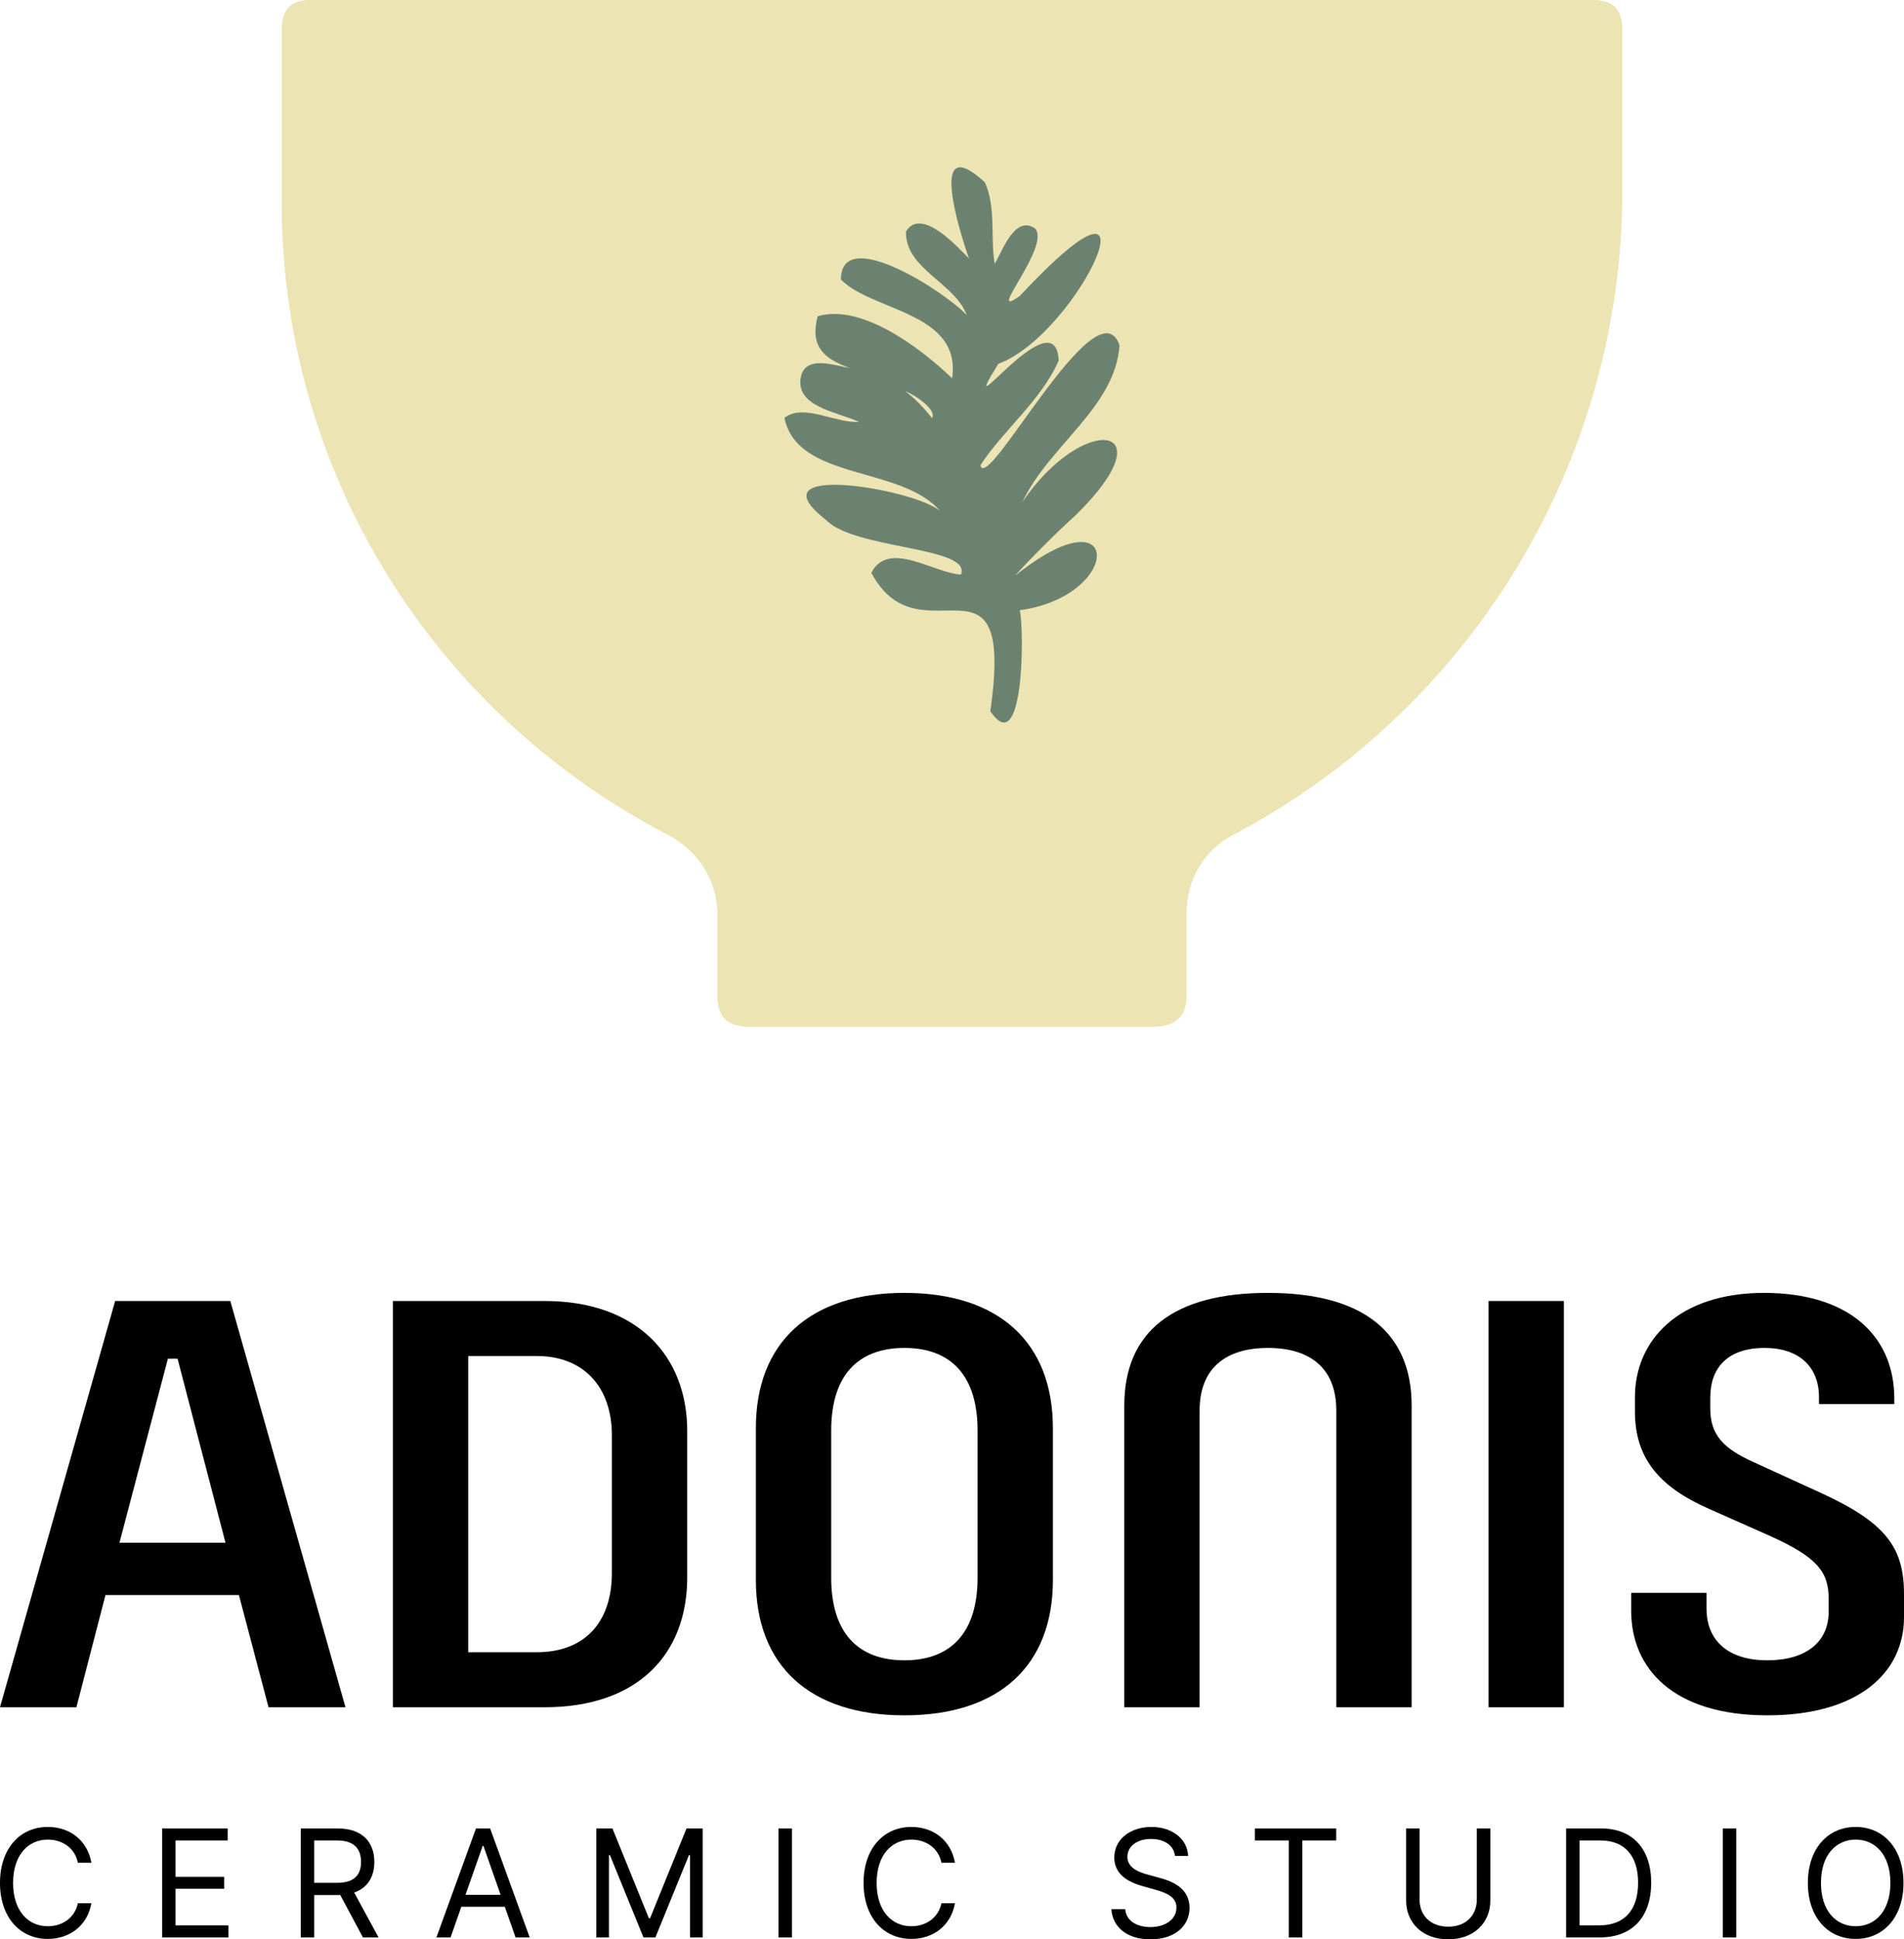
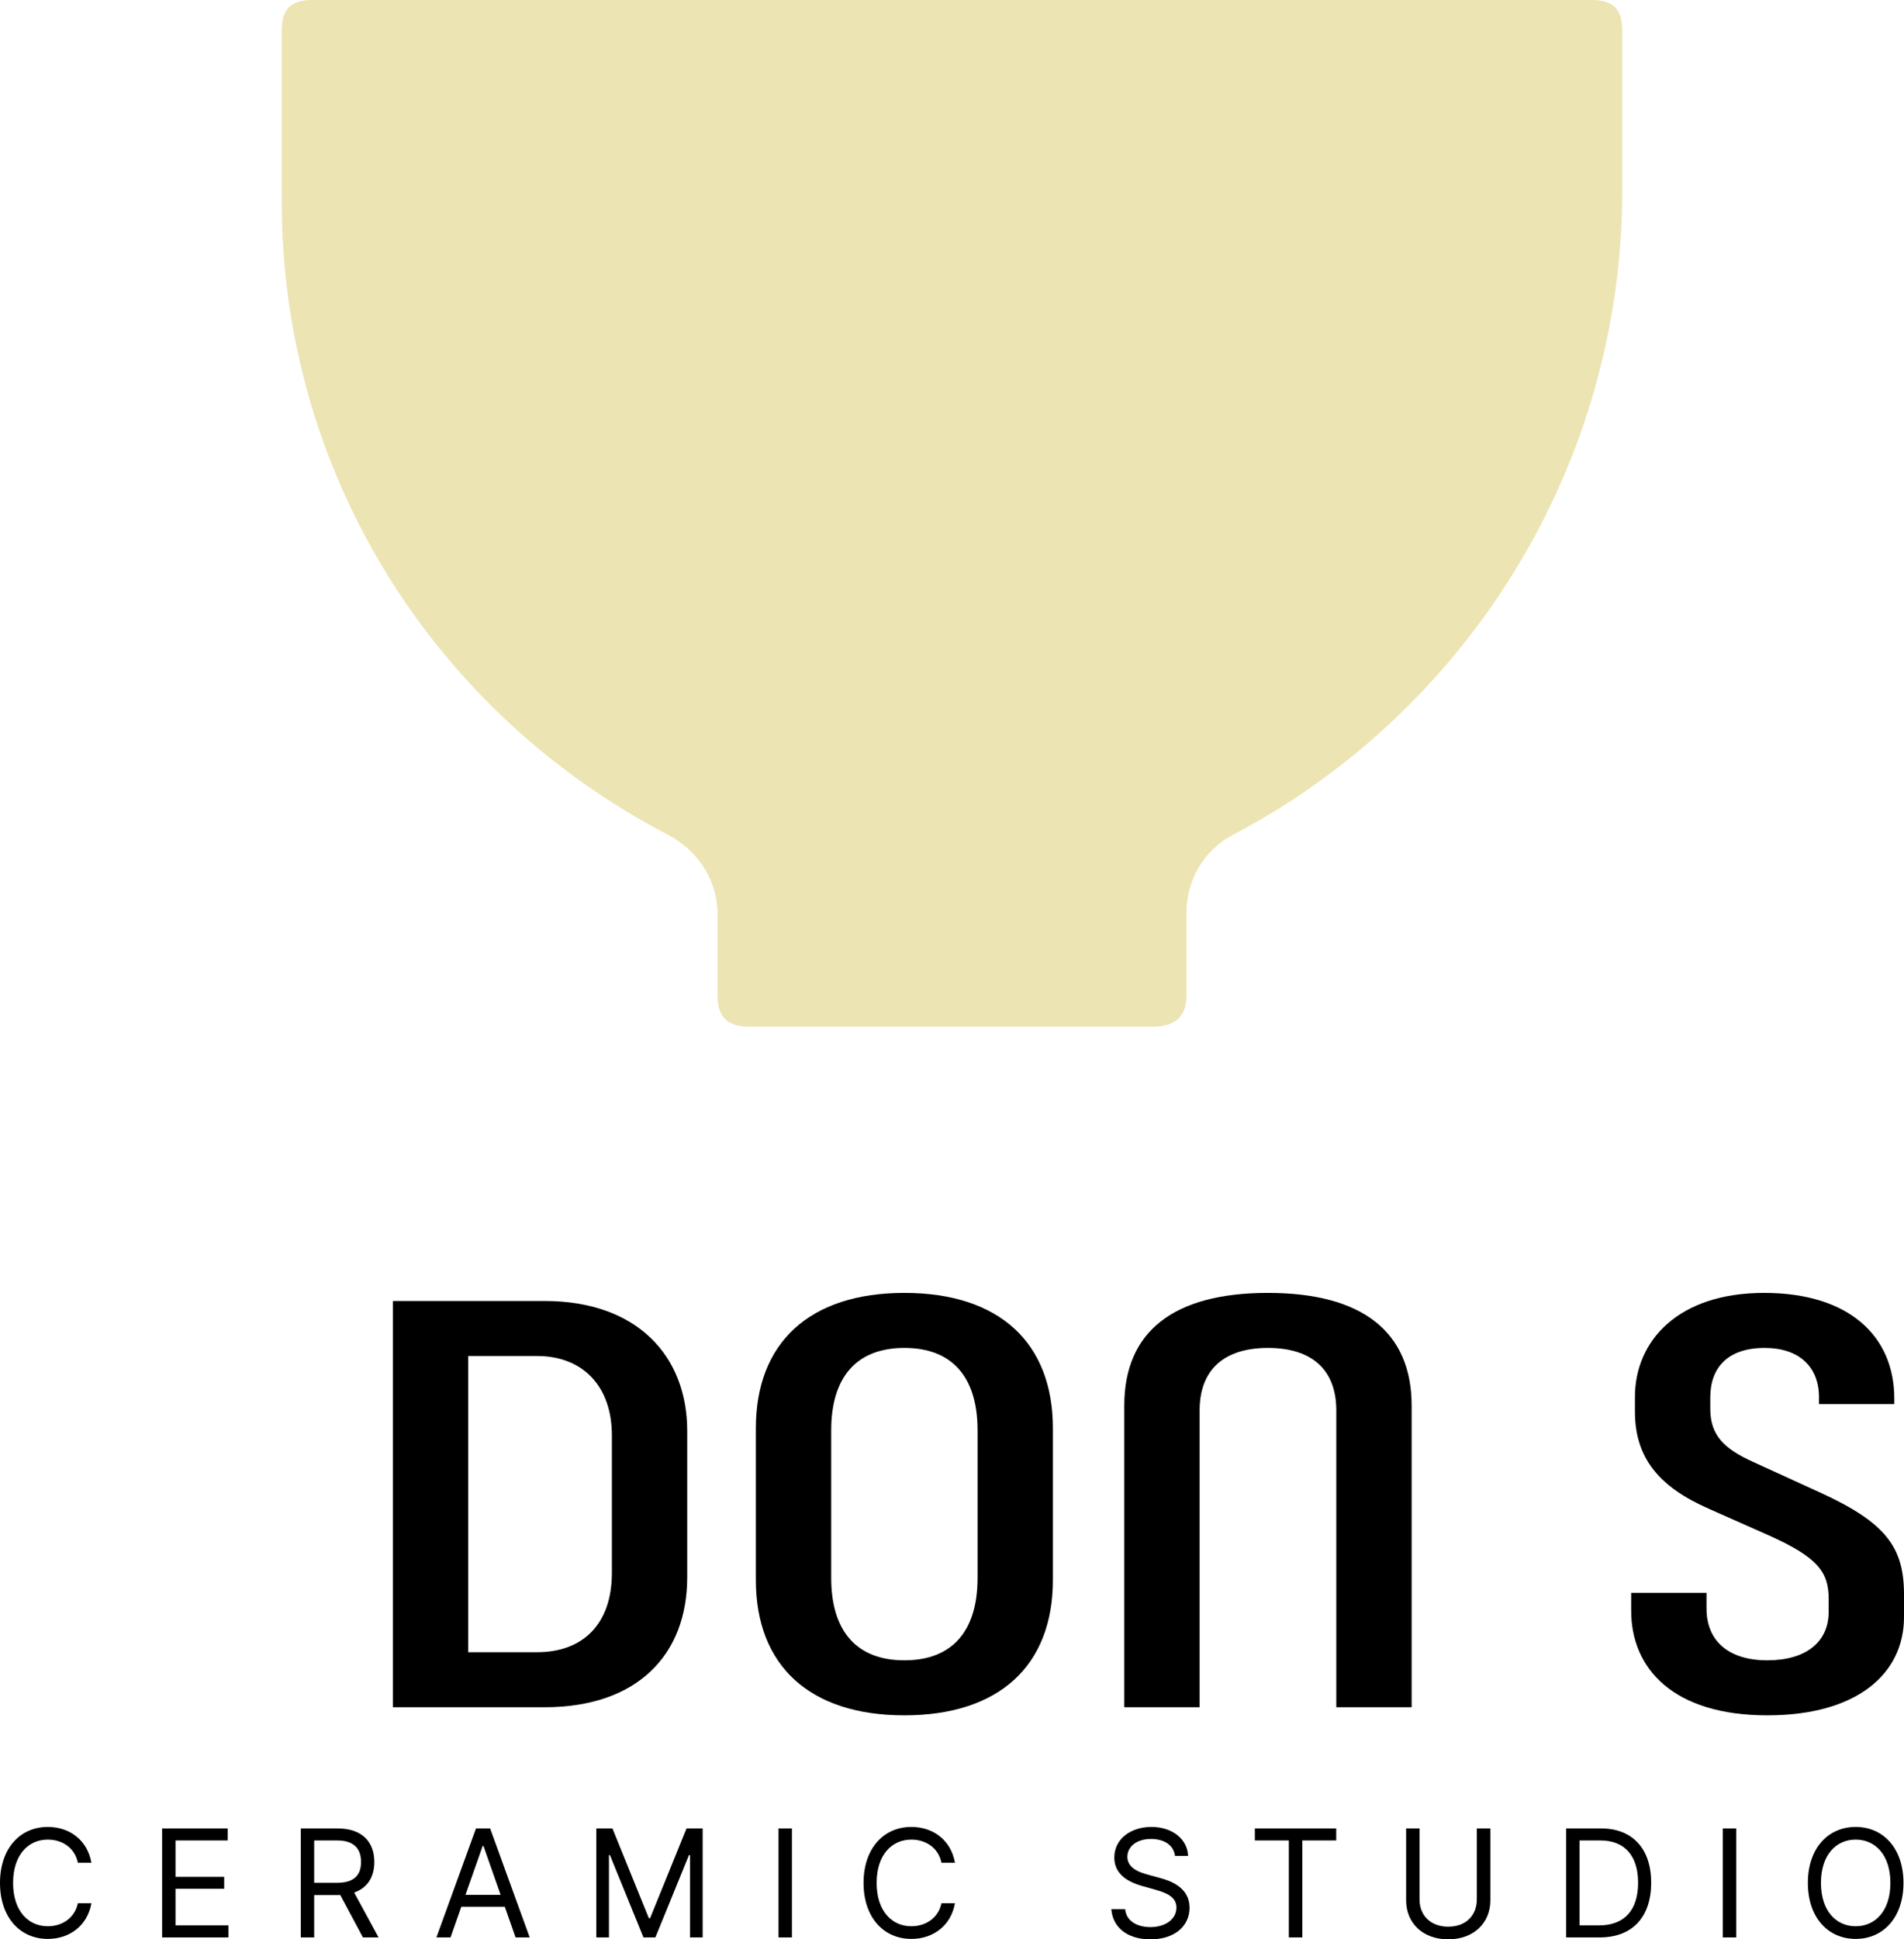
<svg xmlns="http://www.w3.org/2000/svg" width="275" height="280" viewBox="0 0 275 280" fill="none">
  <path d="M96.486 120.53C100.892 122.825 103.631 127.199 103.631 131.952L103.631 143.592C103.631 146.867 105.011 148.235 108.328 148.235L166.376 148.235C169.687 148.235 171.374 146.873 171.374 143.592L171.374 131.72C171.374 126.989 173.936 122.706 178.061 120.542C194.745 111.783 208.816 98.616 218.756 82.452C228.926 65.92 234.3 46.934 234.3 27.558L234.3 4.428C234.3 1.272 233.017 0 229.82 0L45.18 9.03093e-05C41.988 9.00308e-05 40.7 1.272 40.7 4.428L40.7 29.235C40.7 67.642 62.076 102.621 96.486 120.53Z" fill="#ECE4B3" />
-   <path d="M96.486 120.53C100.892 122.825 103.631 127.199 103.631 131.952L103.631 143.592C103.631 146.867 105.011 148.235 108.328 148.235L166.376 148.235C169.687 148.235 171.374 146.873 171.374 143.592L171.374 131.72C171.374 126.989 173.936 122.706 178.061 120.542C194.745 111.783 208.816 98.616 218.756 82.452C228.926 65.92 234.3 46.934 234.3 27.558L234.3 4.428C234.3 1.272 233.017 0 229.82 0L45.18 9.03093e-05C41.988 9.00308e-05 40.7 1.272 40.7 4.428L40.7 29.235C40.7 67.642 62.076 102.621 96.486 120.53Z" fill="#ECE4B3" />
-   <path d="M138.158 43.195C138.22 43.298 138.252 43.339 138.264 43.342C138.229 43.293 138.196 43.241 138.158 43.195Z" fill="#6C8271" />
  <path d="M141.607 67.176C141.624 67.144 141.639 67.107 141.639 67.092C141.627 67.118 141.621 67.141 141.607 67.176Z" fill="#6C8271" />
  <path d="M147.319 51.717C147.256 51.76 147.209 51.798 147.218 51.792C147.253 51.766 147.289 51.743 147.319 51.717Z" fill="#6C8271" />
-   <path d="M161.7 49.845C158.463 40.634 142.541 71.459 141.607 67.176C144.782 62.225 150.455 57.755 152.908 52.048C152.473 42.566 137.468 63.327 144.195 52.527C155.972 48.172 168.947 19.543 147.291 42.731C142.05 46.474 151.886 35.547 149.485 32.967C146.551 31.037 144.821 36.164 143.672 38.082C143.008 34.235 143.904 29.941 142.238 26.314C133.802 18.571 138.757 33.904 139.944 37.315C138.082 35.406 133.005 29.872 130.852 33.428C130.717 38.826 137.932 40.836 139.627 45.508C136.827 42.365 121.449 32.295 121.461 40.369C126.002 44.969 138.916 45.067 137.512 54.612C132.894 50.185 124.395 43.786 118.1 45.658C116.998 49.79 118.752 51.766 122.789 53.138C120.621 52.801 116.684 51.293 115.747 54.11C114.516 58.727 120.944 59.436 124.052 60.913C120.624 61.129 116.056 58.179 113.3 60.33C115.16 69.451 130.232 67.196 135.808 73.817C132.386 70.628 108.365 66.55 119.316 75.078C123.449 79.36 140.385 78.881 138.801 82.956C134.88 82.754 128.346 77.881 125.847 82.699C132.917 95.947 146.668 77.35 143.035 102.678C147.92 109.933 147.946 90.863 147.291 88.101C162.293 86.05 162.226 70.521 146.566 83.166C148.51 80.984 152.546 76.918 155.431 74.316C168.824 61.181 156.509 59.428 147.676 72.474C151.527 64.304 161.08 58.819 161.7 49.845ZM134.621 60.376C133.493 58.94 132.23 57.591 130.764 56.486C132.251 57.069 135.353 59.191 134.621 60.376Z" fill="#6C8271" />
  <path d="M235.595 229.976H246.476V232.235C246.476 236.987 249.74 239.713 255.258 239.713C260.855 239.713 264.119 237.064 264.119 232.702V230.833C264.119 226.938 262.487 224.835 255.569 221.719L246.787 217.824C239.714 214.709 236.139 210.58 236.139 203.803V201.7C236.139 193.599 242.357 186.667 254.792 186.667C267.15 186.667 273.601 192.976 273.601 201.934V202.713H262.72V201.7C262.72 197.416 259.922 194.612 254.87 194.612C249.585 194.612 247.02 197.416 247.02 201.778V203.414C247.02 207.231 249.041 209.178 253.16 211.048L262.875 215.488C272.435 219.85 275 223.433 275 230.21V233.481C275 241.582 268.316 247.658 255.258 247.658C241.735 247.658 235.595 240.959 235.595 232.547V229.976Z" fill="black" />
-   <path d="M225.876 187.835V246.49H214.995V187.835H225.876Z" fill="black" />
  <path d="M203.887 246.49H193.006V203.648C193.006 197.65 189.353 194.612 183.135 194.612C176.917 194.612 173.264 197.65 173.264 203.648V246.49H162.383V202.947C162.383 192.275 169.456 186.667 183.135 186.667C196.737 186.667 203.887 192.275 203.887 202.947V246.49Z" fill="black" />
  <path d="M141.193 227.795V206.53C141.193 198.74 137.462 194.612 130.623 194.612C123.783 194.612 120.053 198.74 120.053 206.53V227.795C120.053 235.584 123.783 239.713 130.623 239.713C137.462 239.713 141.193 235.584 141.193 227.795ZM152.074 206.218V228.107C152.074 240.492 144.302 247.658 130.623 247.658C116.944 247.658 109.171 240.492 109.171 228.107V206.218C109.171 193.833 116.944 186.667 130.623 186.667C144.302 186.667 152.074 193.833 152.074 206.218Z" fill="black" />
  <path d="M88.375 227.094V207.231C88.375 200.064 84.1 195.78 77.572 195.78H67.623V238.544H77.572C84.1 238.544 88.375 234.572 88.375 227.094ZM99.256 206.608V227.717C99.256 238.934 92.028 246.49 78.66 246.49H56.742V187.835H78.66C92.028 187.835 99.256 195.78 99.256 206.608Z" fill="black" />
-   <path d="M38.783 246.49L34.509 230.288H15.234L11.037 246.49H0L16.633 187.835H33.265L49.898 246.49H38.783ZM24.249 196.17L17.254 222.732H32.566L25.648 196.17H24.249Z" fill="black" />
  <path d="M274.925 271.855C274.925 276.834 272.014 279.938 268.021 279.938C264.012 279.938 261.116 276.834 261.116 271.855C261.116 266.875 264.012 263.771 268.021 263.771C272.014 263.771 274.925 266.875 274.925 271.855ZM273.035 271.855C273.035 267.797 270.841 265.6 268.021 265.6C265.201 265.6 263.006 267.797 263.006 271.855C263.006 275.912 265.201 278.109 268.021 278.109C270.841 278.109 273.035 275.912 273.035 271.855Z" fill="black" />
  <path d="M248.834 263.986H250.769V279.723H248.834V263.986Z" fill="black" />
  <path d="M231.245 263.986C235.802 263.986 238.485 266.937 238.485 271.824C238.485 276.741 235.802 279.723 231.047 279.723H226.2V263.986H231.245ZM228.135 277.986H230.925C234.75 277.986 236.595 275.65 236.595 271.824C236.595 268.028 234.75 265.722 231.123 265.722H228.135V277.986Z" fill="black" />
  <path d="M213.303 274.236V263.986H215.254V274.39C215.254 277.633 212.846 279.999 209.173 279.999C205.484 279.999 203.091 277.633 203.091 274.39V263.986H205.027V274.236C205.027 276.526 206.597 278.171 209.173 278.171C211.749 278.171 213.303 276.526 213.303 274.236Z" fill="black" />
  <path d="M186.15 265.722H181.242V263.986H192.993V265.722H188.101V279.723H186.15V265.722Z" fill="black" />
  <path d="M171.596 267.951H169.706C169.538 266.399 168.121 265.508 166.246 265.508C164.188 265.508 162.832 266.599 162.832 268.089C162.832 269.749 164.661 270.364 165.834 270.671L167.404 271.102C169.066 271.532 171.809 272.5 171.809 275.435C171.809 278.002 169.767 280 166.154 280C162.786 280 160.698 278.248 160.515 275.635H162.512C162.664 277.403 164.295 278.232 166.154 278.232C168.303 278.232 169.919 277.111 169.919 275.405C169.919 273.868 168.471 273.284 166.825 272.823L164.92 272.285C162.466 271.578 160.942 270.318 160.942 268.182C160.942 265.523 163.289 263.771 166.307 263.771C169.34 263.771 171.52 265.554 171.596 267.951Z" fill="black" />
  <path d="M137.926 268.935H135.975C135.533 266.768 133.689 265.6 131.631 265.6C128.811 265.6 126.616 267.797 126.616 271.855C126.616 275.912 128.811 278.109 131.631 278.109C133.689 278.109 135.518 276.942 135.975 274.79H137.926C137.362 278.002 134.801 279.938 131.631 279.938C127.622 279.938 124.726 276.834 124.726 271.855C124.726 266.875 127.622 263.771 131.631 263.771C134.786 263.771 137.347 265.677 137.926 268.935Z" fill="black" />
  <path d="M112.444 263.986H114.38V279.723H112.444V263.986Z" fill="black" />
  <path d="M86.124 279.723V263.986H88.456L93.715 276.941H93.897L99.156 263.986H101.488V279.723H99.659V267.843H99.507L94.66 279.723H92.937L88.09 267.828H87.953V279.723H86.124Z" fill="black" />
  <path d="M76.506 279.723H74.464L72.909 275.297H66.63L65.075 279.723H63.032L68.748 263.986H70.791L76.506 279.723ZM69.708 266.522L67.232 273.576H72.307L69.83 266.522H69.708Z" fill="black" />
  <path d="M51.155 273.245L54.676 279.723H52.42L49.143 273.599C49.029 273.606 48.899 273.606 48.777 273.606H45.378V279.723H43.442V263.986H48.747C52.405 263.986 54.066 266.03 54.066 268.827C54.066 270.917 53.136 272.554 51.155 273.245ZM48.67 265.722H45.378V271.839H48.686C51.17 271.839 52.145 270.702 52.145 268.827C52.145 266.952 51.17 265.722 48.67 265.722Z" fill="black" />
  <path d="M32.988 279.723H23.416V263.986H32.882V265.722H25.352V270.978H32.379V272.7H25.352V277.986H32.988V279.723Z" fill="black" />
  <path d="M13.2 268.935H11.248C10.806 266.768 8.962 265.6 6.905 265.6C4.085 265.6 1.89 267.797 1.89 271.855C1.89 275.912 4.085 278.109 6.905 278.109C8.962 278.109 10.791 276.942 11.248 274.79H13.2C12.636 278.002 10.075 279.938 6.905 279.938C2.896 279.938 0 276.834 0 271.855C0 266.875 2.896 263.771 6.905 263.771C10.06 263.771 12.62 265.677 13.2 268.935Z" fill="black" />
</svg>